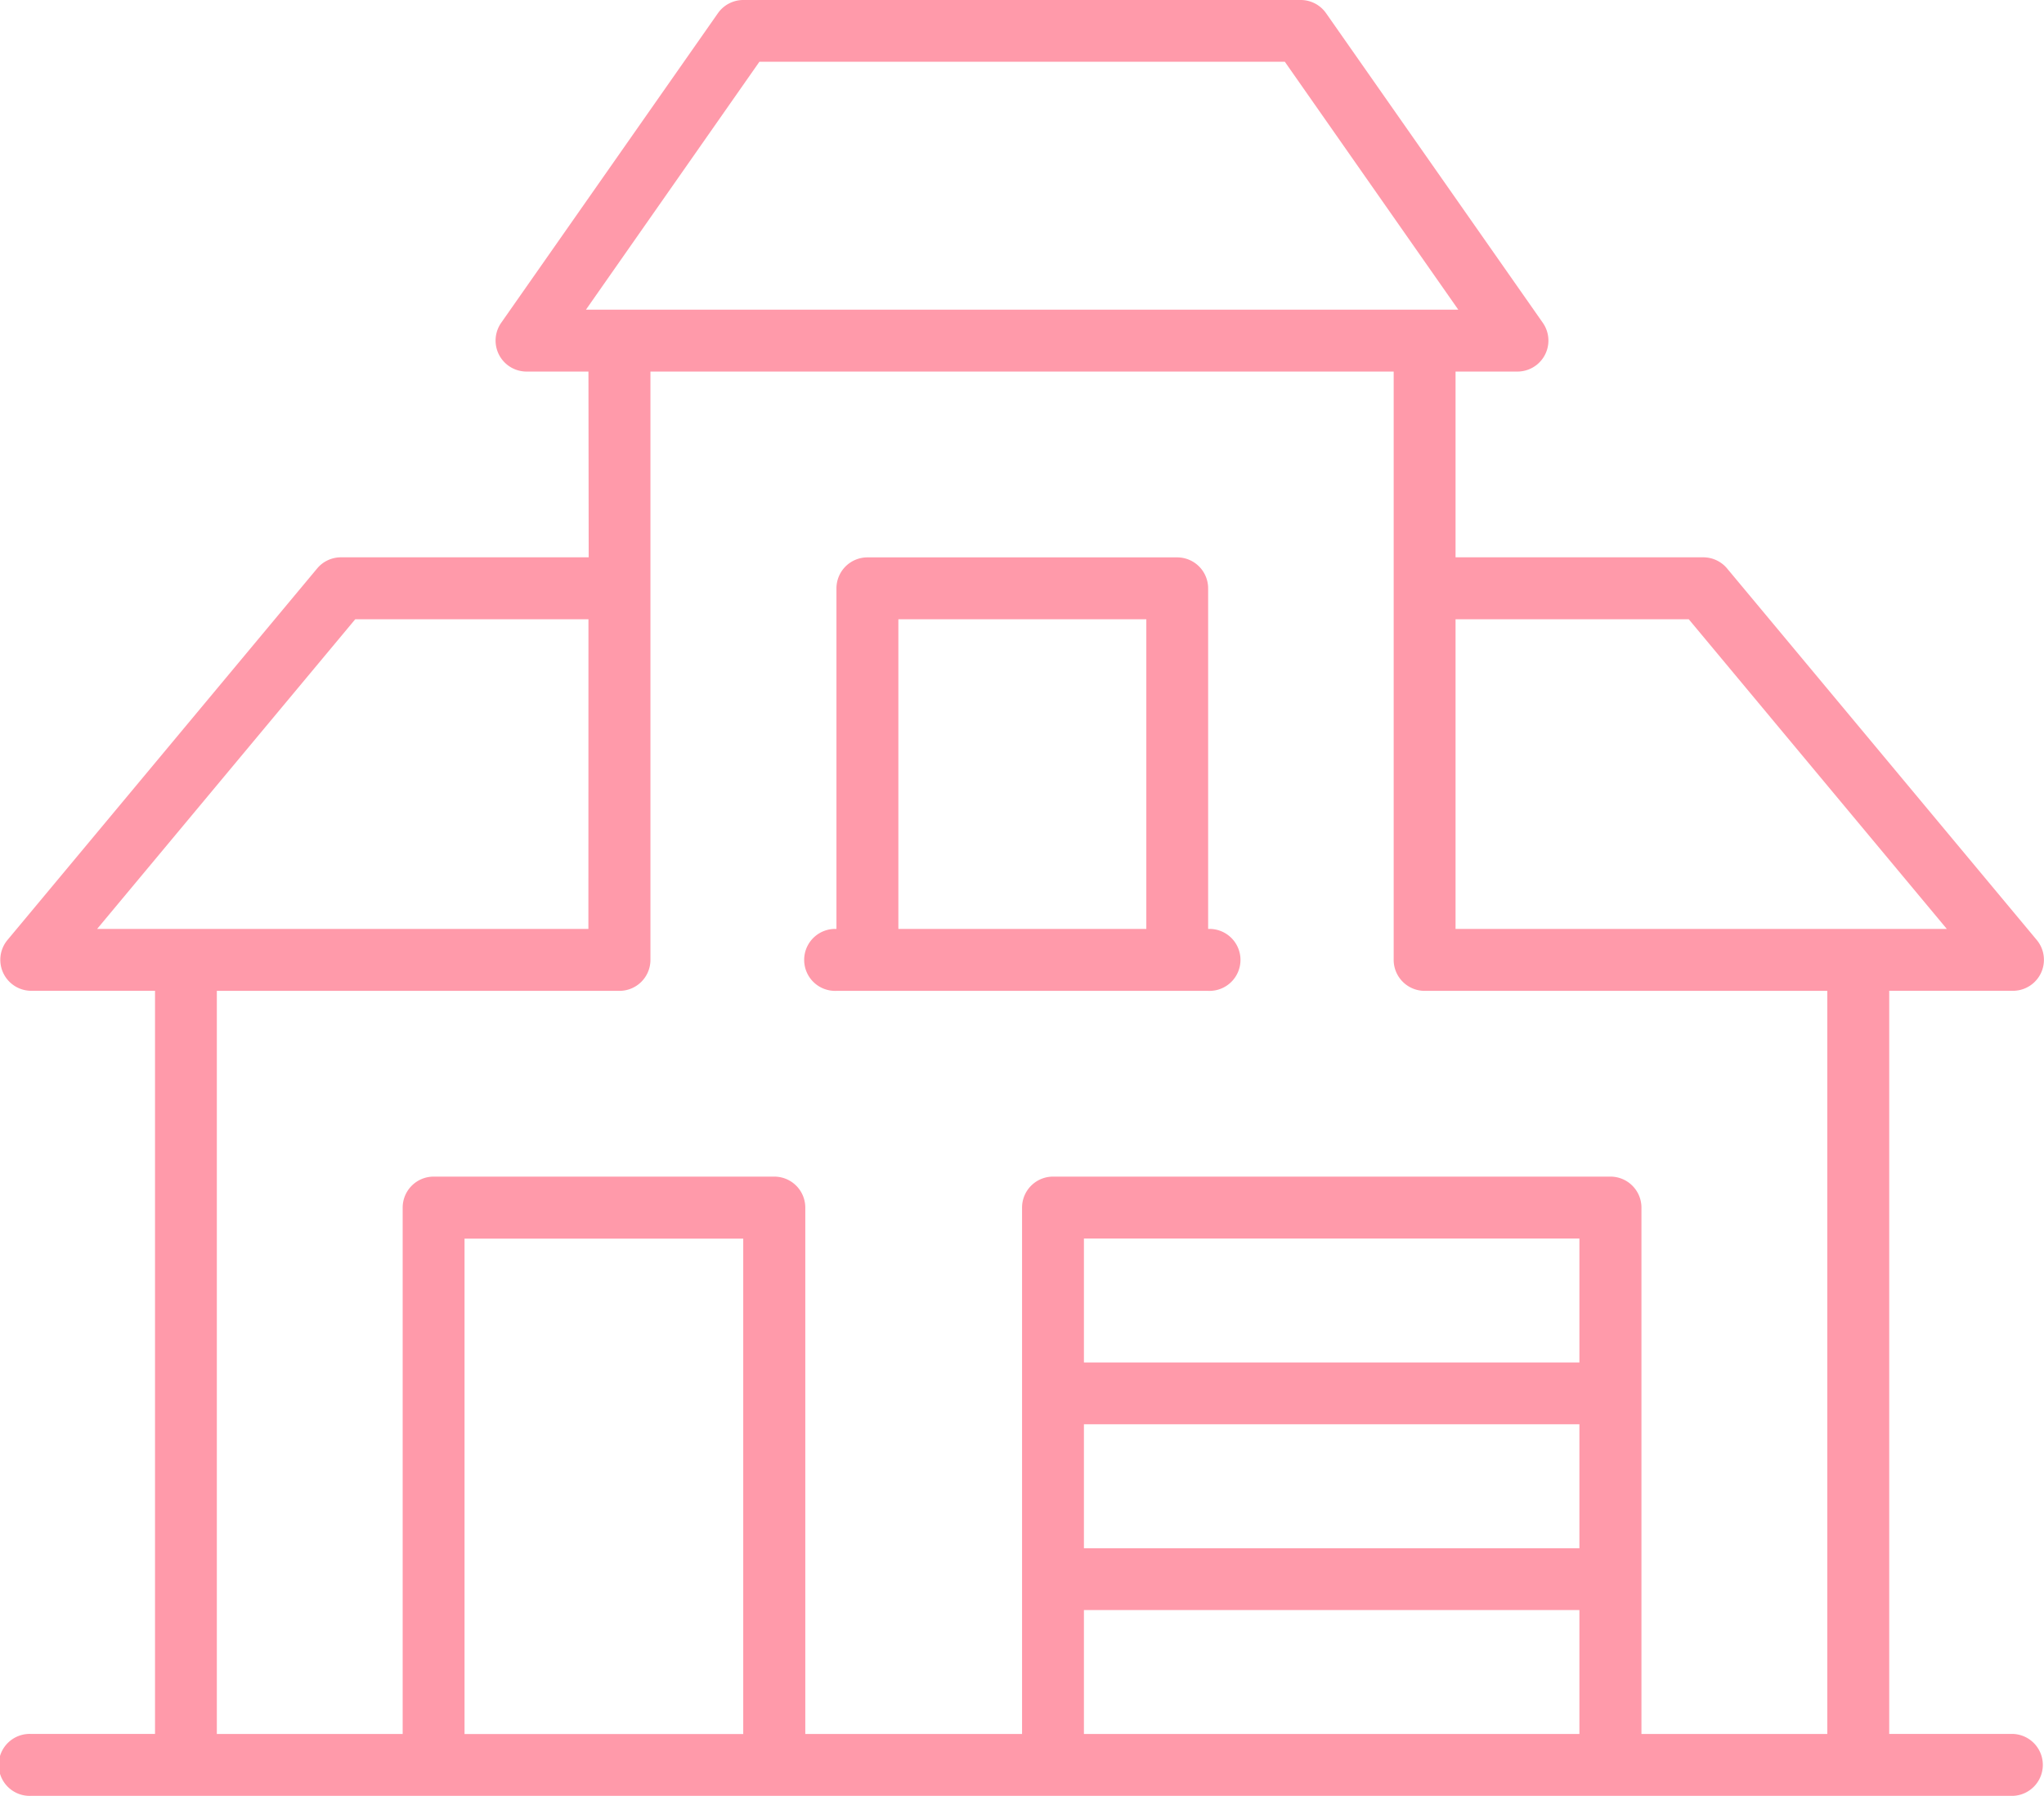
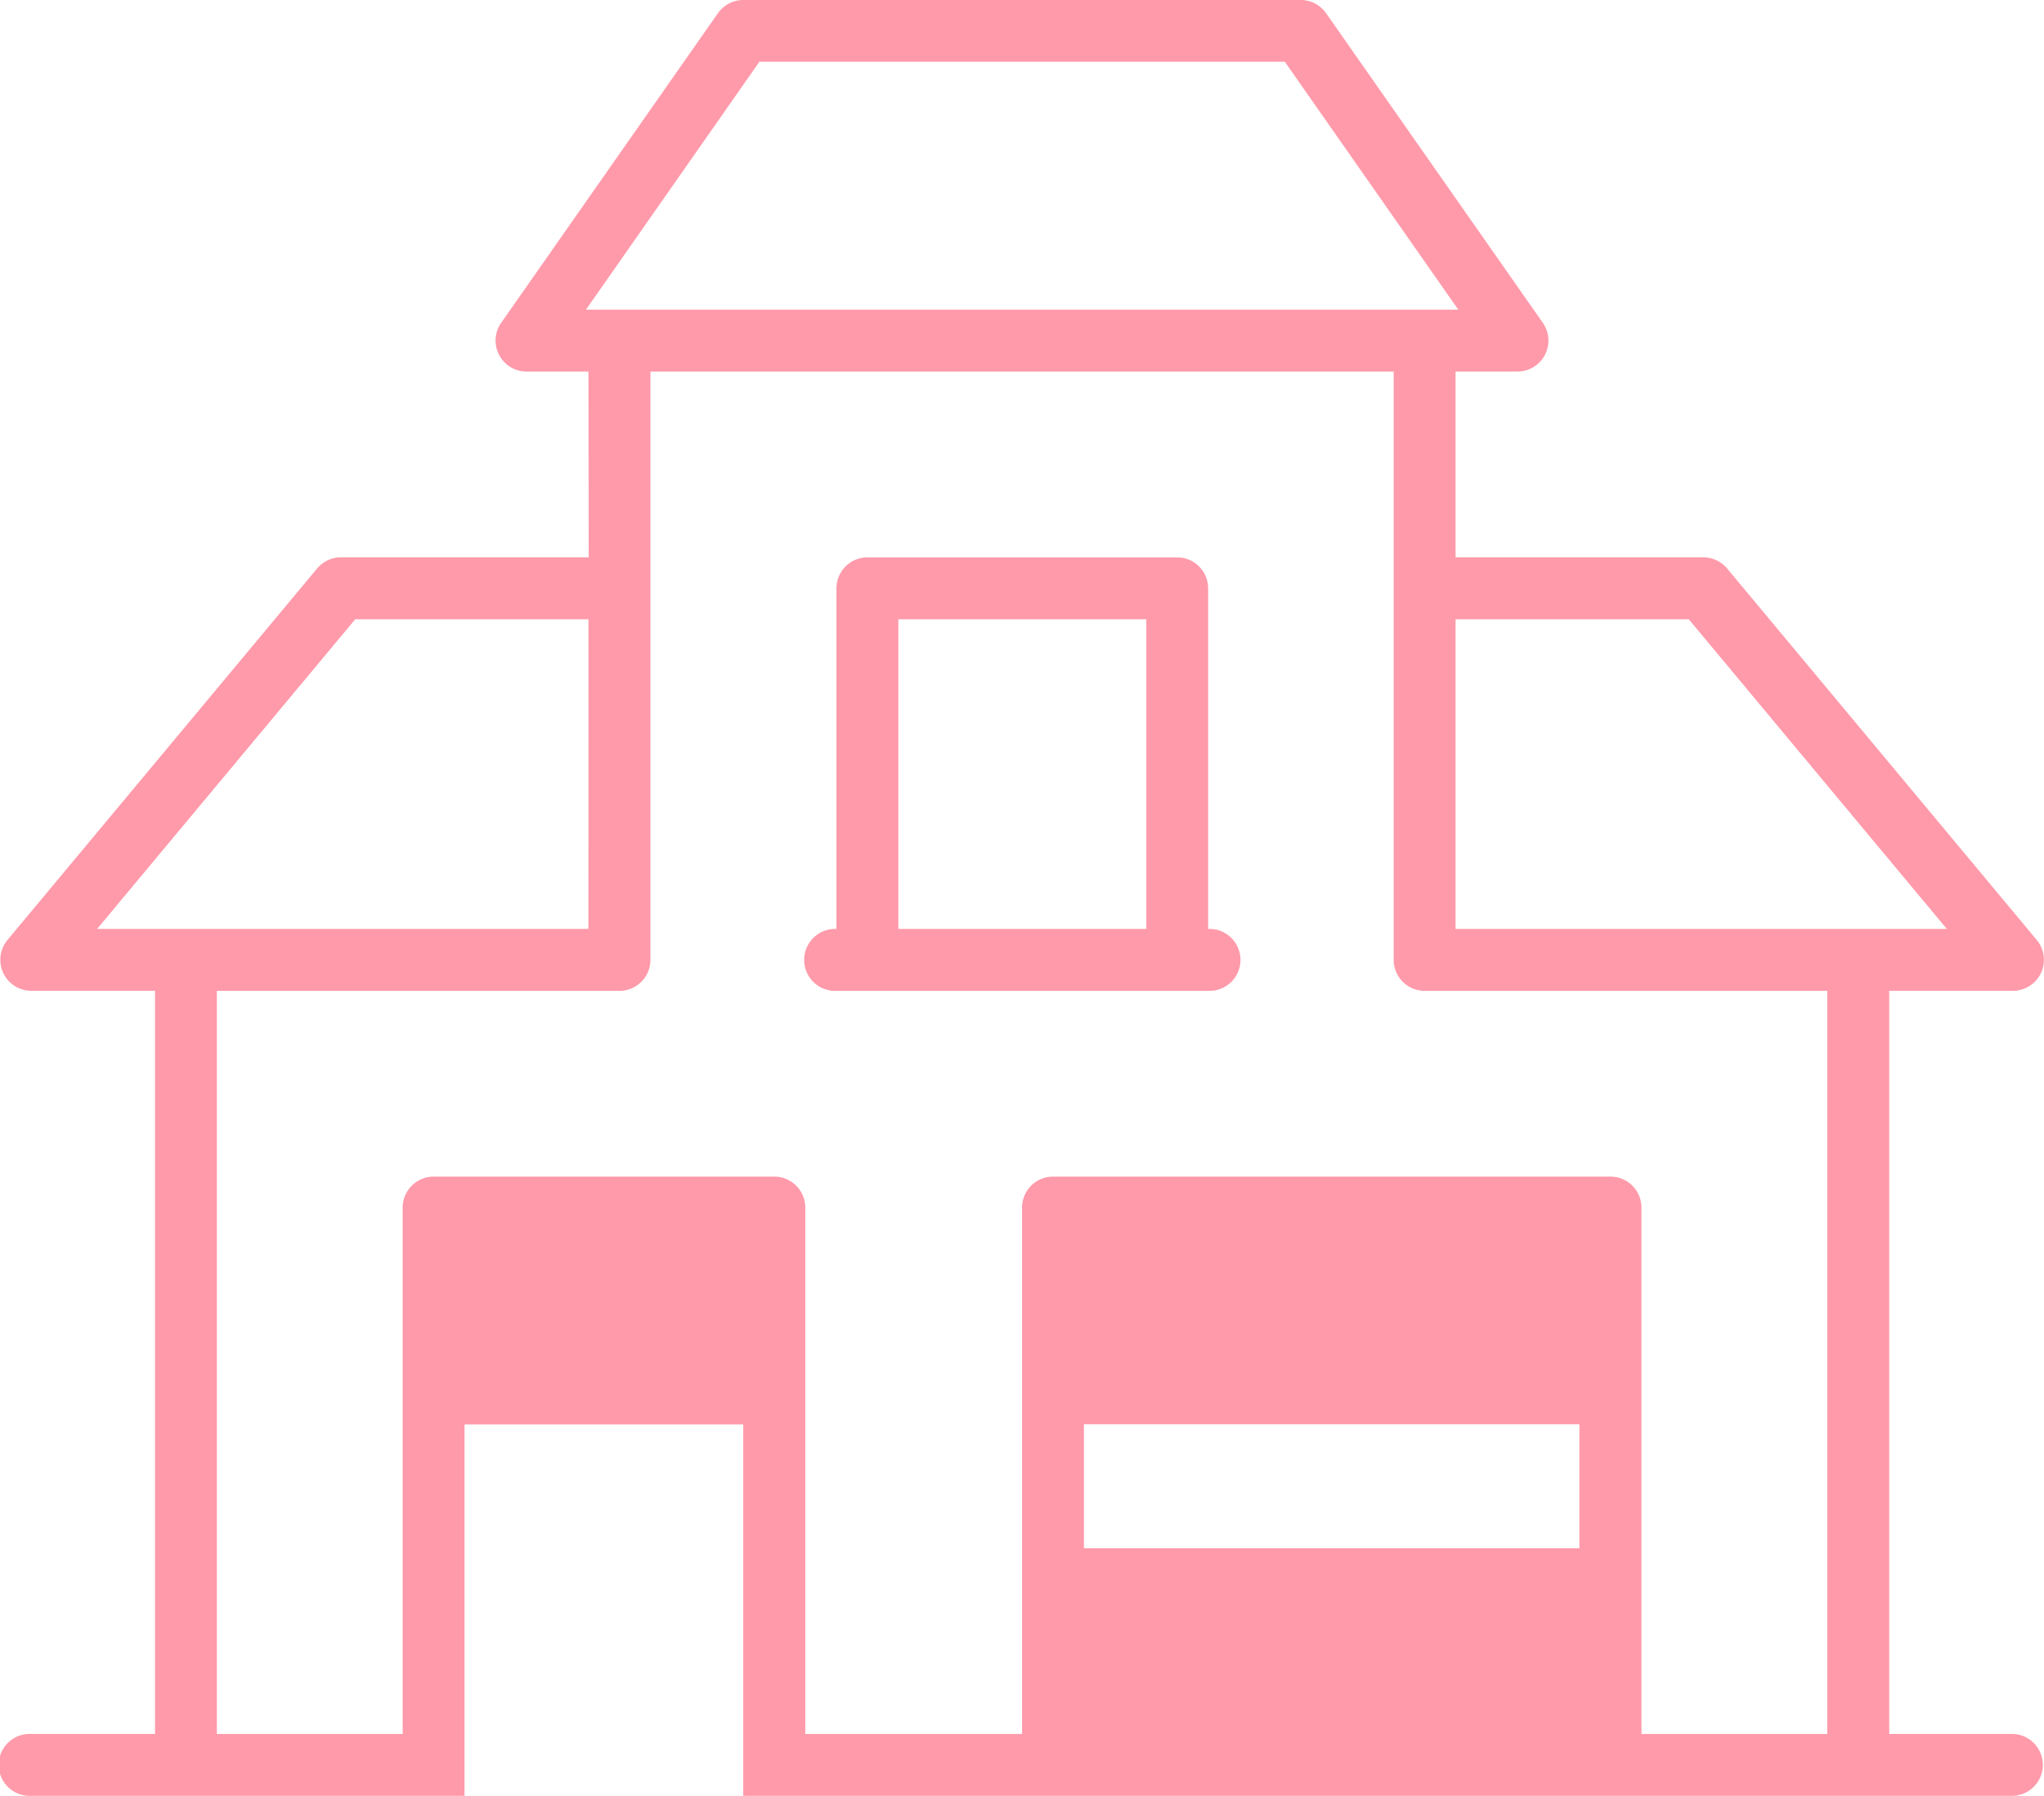
<svg xmlns="http://www.w3.org/2000/svg" id="noun_residence_1833458" width="34.624" height="30.426" viewBox="0 0 34.624 30.426">
-   <path id="Path_36" data-name="Path 36" d="M186.966,191.295h-1.049a.525.525,0,0,1-.43-.825l3.672-5.246a.525.525,0,0,1,.43-.224h9.442a.524.524,0,0,1,.43.224l3.672,5.246a.525.525,0,0,1-.43.825h-1.049v3.147h4.2a.525.525,0,0,1,.4.189l5.246,6.295a.525.525,0,0,1-.4.86H209v12.59h2.1a.525.525,0,0,1,0,1.049H177.524a.525.525,0,1,1,0-1.049h2.1v-12.59h-2.1a.525.525,0,0,1-.4-.86l5.246-6.295a.525.525,0,0,1,.4-.189h4.2Zm-3.147,23.082v-8.918a.525.525,0,0,1,.525-.525h5.77a.525.525,0,0,1,.525.525v8.918h3.672v-8.918a.525.525,0,0,1,.525-.525h9.442a.525.525,0,0,1,.525.525v8.918h3.148v-12.59h-6.82a.525.525,0,0,1-.525-.525v-9.967h-12.59v9.967a.525.525,0,0,1-.525.525h-6.82v12.59Zm3.147-18.885h-3.951l-4.372,5.246h8.322Zm14.688,5.246h8.322l-4.371-5.246h-3.951Zm-6.295,13.639h8.393v-2.1h-8.393Zm0-3.147h8.393v-2.1h-8.393Zm0-3.147h8.393v-2.1h-8.393Zm-10.492,6.295h4.721v-8.393h-4.721ZM201.7,190.246l-2.938-4.2h-8.9l-2.938,4.2Zm-10.533,10.492v-5.77a.525.525,0,0,1,.525-.525h5.246a.525.525,0,0,1,.525.525v5.77a.525.525,0,1,1,0,1.049h-6.295a.525.525,0,1,1,0-1.049Zm1.049,0h4.2v-5.246h-4.2Z" transform="translate(-176.998 -185)" fill="#ff9aaa" fill-rule="evenodd" />
+   <path id="Path_36" data-name="Path 36" d="M186.966,191.295h-1.049a.525.525,0,0,1-.43-.825l3.672-5.246a.525.525,0,0,1,.43-.224h9.442a.524.524,0,0,1,.43.224l3.672,5.246a.525.525,0,0,1-.43.825h-1.049v3.147h4.2a.525.525,0,0,1,.4.189l5.246,6.295a.525.525,0,0,1-.4.86H209v12.59h2.1a.525.525,0,0,1,0,1.049H177.524a.525.525,0,1,1,0-1.049h2.1v-12.59h-2.1a.525.525,0,0,1-.4-.86l5.246-6.295a.525.525,0,0,1,.4-.189h4.2Zm-3.147,23.082v-8.918a.525.525,0,0,1,.525-.525h5.77a.525.525,0,0,1,.525.525v8.918h3.672v-8.918a.525.525,0,0,1,.525-.525h9.442a.525.525,0,0,1,.525.525v8.918h3.148v-12.59h-6.82a.525.525,0,0,1-.525-.525v-9.967h-12.59v9.967a.525.525,0,0,1-.525.525h-6.82v12.59Zm3.147-18.885h-3.951l-4.372,5.246h8.322Zm14.688,5.246h8.322l-4.371-5.246h-3.951Zm-6.295,13.639h8.393v-2.1h-8.393Zh8.393v-2.1h-8.393Zm0-3.147h8.393v-2.1h-8.393Zm-10.492,6.295h4.721v-8.393h-4.721ZM201.7,190.246l-2.938-4.2h-8.9l-2.938,4.2Zm-10.533,10.492v-5.77a.525.525,0,0,1,.525-.525h5.246a.525.525,0,0,1,.525.525v5.77a.525.525,0,1,1,0,1.049h-6.295a.525.525,0,1,1,0-1.049Zm1.049,0h4.2v-5.246h-4.2Z" transform="translate(-176.998 -185)" fill="#ff9aaa" fill-rule="evenodd" />
</svg>